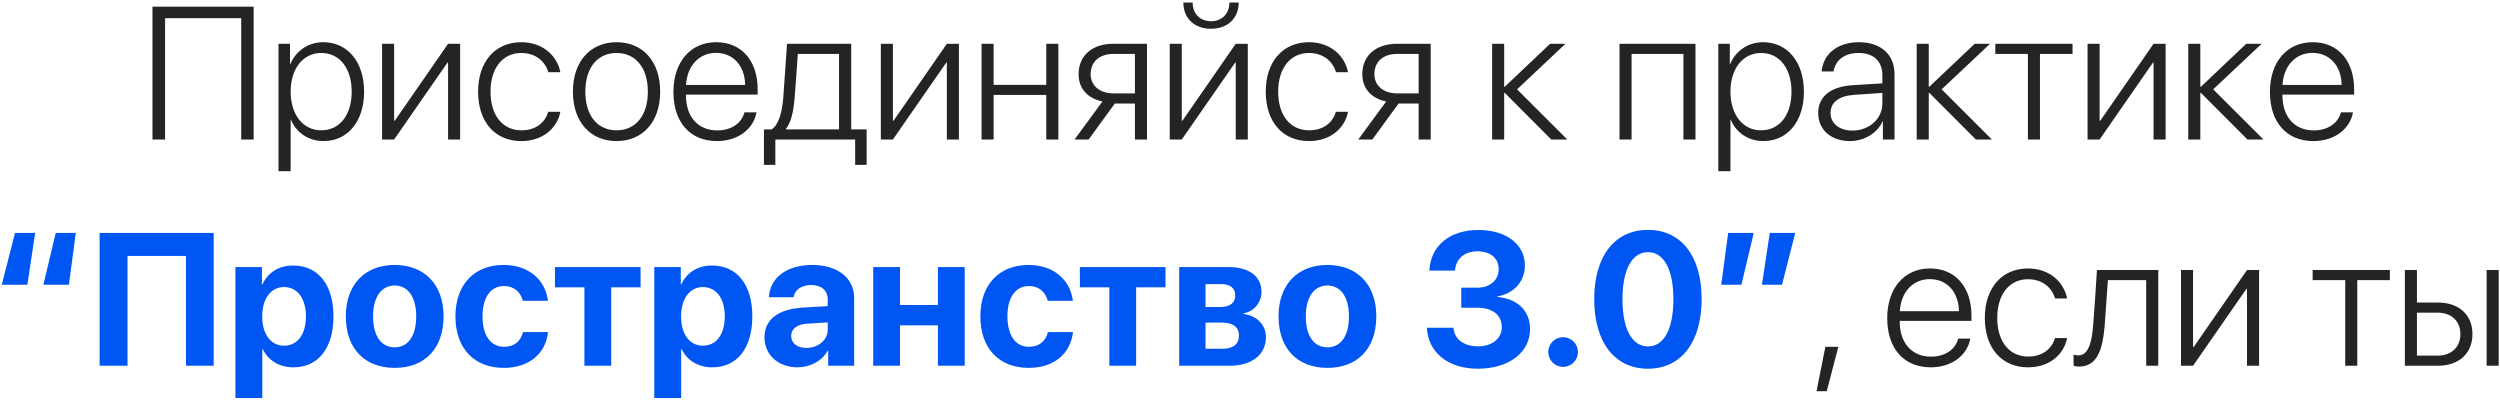
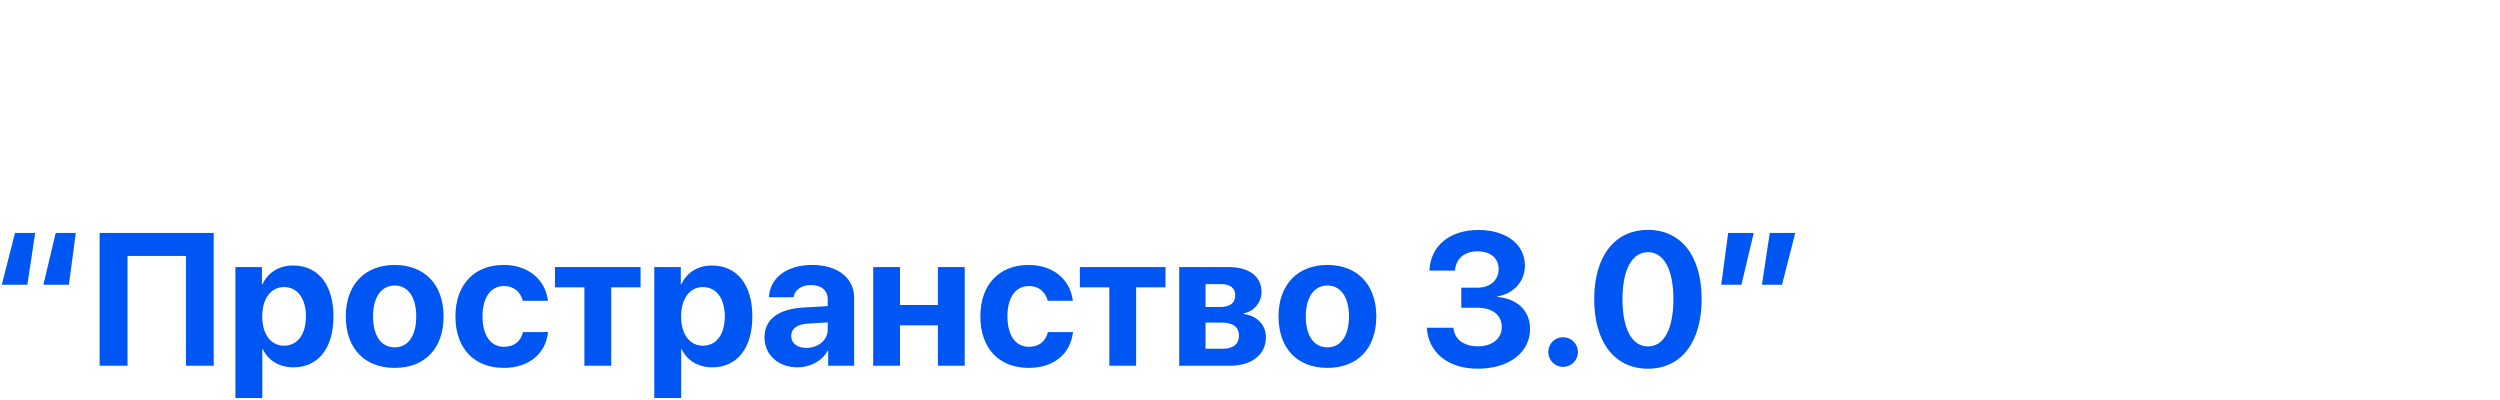
<svg xmlns="http://www.w3.org/2000/svg" width="663" height="106" viewBox="0 0 663 106" fill="none">
-   <path d="M67.267 37H63.971V4.822H43.78V37H40.435V1.771H67.267V37ZM85.748 11.194C92.169 11.194 96.564 16.419 96.564 24.305C96.564 32.215 92.193 37.415 85.821 37.415C81.72 37.415 78.522 35.071 77.179 31.775H77.081V45.398H73.858V11.609H76.91V16.98H77.008C78.399 13.611 81.622 11.194 85.748 11.194ZM85.186 34.559C90.094 34.559 93.268 30.506 93.268 24.305C93.268 18.128 90.094 14.051 85.186 14.051C80.377 14.051 77.081 18.201 77.081 24.305C77.081 30.433 80.377 34.559 85.186 34.559ZM104.522 37H101.324V11.609H104.522V32.02H104.693L118.829 11.609H122.027V37H118.829V16.59H118.683L104.522 37ZM148.614 19.153H145.416C144.586 16.297 142.096 14.051 138.238 14.051C133.282 14.051 130.084 18.104 130.084 24.305C130.084 30.604 133.307 34.559 138.287 34.559C141.949 34.559 144.513 32.654 145.392 29.651H148.614C147.711 34.217 143.731 37.415 138.263 37.415C131.305 37.415 126.788 32.361 126.788 24.305C126.788 16.37 131.305 11.194 138.238 11.194C144 11.194 147.76 14.832 148.614 19.153ZM163.507 37.415C156.598 37.415 151.935 32.361 151.935 24.305C151.935 16.224 156.622 11.194 163.507 11.194C170.416 11.194 175.079 16.224 175.079 24.305C175.079 32.361 170.416 37.415 163.507 37.415ZM163.507 34.559C168.487 34.559 171.808 30.75 171.808 24.305C171.808 17.859 168.487 14.051 163.507 14.051C158.526 14.051 155.23 17.859 155.23 24.305C155.23 30.75 158.526 34.559 163.507 34.559ZM189.898 14.026C185.357 14.026 182.208 17.518 181.939 22.523H197.613C197.54 17.518 194.488 14.026 189.898 14.026ZM197.418 29.798H200.616C199.859 34.192 195.733 37.415 190.143 37.415C183.014 37.415 178.595 32.435 178.595 24.378C178.595 16.492 183.062 11.194 189.947 11.194C196.686 11.194 200.934 16.15 200.934 23.719V25.086H181.915V25.281C181.915 31.019 185.162 34.583 190.216 34.583C194.049 34.583 196.71 32.581 197.418 29.798ZM222.516 34.315V14.295H211.578C211.505 15.613 210.87 24.646 210.724 26.038C210.455 29.432 209.82 32.459 208.453 34.144V34.315H222.516ZM205.621 43.714H202.594V34.315H204.645C206.549 33.069 207.403 29.7 207.721 25.94C207.843 24.476 208.648 13.001 208.722 11.609H225.738V34.315H229.84V43.714H226.788V37H205.621V43.714ZM236.798 37H233.6V11.609H236.798V32.02H236.969L251.104 11.609H254.303V37H251.104V16.59H250.958L236.798 37ZM277.472 37V25.184H263.507V37H260.309V11.609H263.507V22.498H277.472V11.609H280.67V37H277.472ZM295.294 24.769H300.982V14.295H295.294C291.607 14.295 289.239 16.346 289.239 19.666C289.239 22.693 291.632 24.769 295.294 24.769ZM300.982 37V27.454H295.66L288.702 37H284.967L292.364 26.917C288.434 26.111 286.041 23.45 286.041 19.715C286.041 14.71 289.654 11.609 295.27 11.609H304.181V37H300.982ZM313.409 37H310.211V11.609H313.409V32.02H313.58L327.716 11.609H330.914V37H327.716V16.59H327.569L313.409 37ZM313.824 0.672H316.29C316.29 3.553 318.17 5.628 321.173 5.628C324.151 5.628 326.031 3.553 326.031 0.672H328.497C328.497 4.847 325.567 7.63 321.173 7.63C316.754 7.63 313.824 4.847 313.824 0.672ZM357.501 19.153H354.303C353.473 16.297 350.982 14.051 347.125 14.051C342.169 14.051 338.971 18.104 338.971 24.305C338.971 30.604 342.193 34.559 347.174 34.559C350.836 34.559 353.399 32.654 354.278 29.651H357.501C356.598 34.217 352.618 37.415 347.149 37.415C340.191 37.415 335.675 32.361 335.675 24.305C335.675 16.37 340.191 11.194 347.125 11.194C352.887 11.194 356.646 14.832 357.501 19.153ZM370.538 24.769H376.227V14.295H370.538C366.852 14.295 364.483 16.346 364.483 19.666C364.483 22.693 366.876 24.769 370.538 24.769ZM376.227 37V27.454H370.904L363.946 37H360.211L367.608 26.917C363.678 26.111 361.285 23.45 361.285 19.715C361.285 14.71 364.898 11.609 370.514 11.609H379.425V37H376.227ZM402.325 23.694L415.655 37H411.407L399.054 24.622H398.907V37H395.709V11.609H398.907V23.011H399.054L411.09 11.609H415.167L402.325 23.694ZM446.441 37V14.295H432.696V37H429.498V11.609H449.64V37H446.441ZM467.584 11.194C474.005 11.194 478.399 16.419 478.399 24.305C478.399 32.215 474.029 37.415 467.657 37.415C463.556 37.415 460.357 35.071 459.015 31.775H458.917V45.398H455.694V11.609H458.746V16.98H458.844C460.235 13.611 463.458 11.194 467.584 11.194ZM467.022 34.559C471.93 34.559 475.104 30.506 475.104 24.305C475.104 18.128 471.93 14.051 467.022 14.051C462.213 14.051 458.917 18.201 458.917 24.305C458.917 30.433 462.213 34.559 467.022 34.559ZM491.266 34.632C495.709 34.632 499.2 31.482 499.2 27.454V24.646L491.681 25.159C487.677 25.428 485.455 27.161 485.455 29.969C485.455 32.727 487.823 34.632 491.266 34.632ZM490.606 37.415C485.602 37.415 482.184 34.412 482.184 29.969C482.184 25.623 485.431 22.986 491.29 22.596L499.2 22.107V19.91C499.2 16.248 496.881 14.051 492.926 14.051C489.19 14.051 486.798 15.882 486.236 18.958H483.111C483.478 14.417 487.213 11.194 492.999 11.194C498.785 11.194 502.423 14.441 502.423 19.617V37H499.347V32.166H499.273C497.857 35.315 494.391 37.415 490.606 37.415ZM514.923 23.694L528.253 37H524.005L511.651 24.622H511.505V37H508.307V11.609H511.505V23.011H511.651L523.688 11.609H527.765L514.923 23.694ZM549.64 11.609V14.295H540.997V37H537.799V14.295H529.156V11.609H549.64ZM556.817 37H553.619V11.609H556.817V32.02H556.988L571.124 11.609H574.322V37H571.124V16.59H570.978L556.817 37ZM586.944 23.694L600.274 37H596.026L583.673 24.622H583.526V37H580.328V11.609H583.526V23.011H583.673L595.709 11.609H599.786L586.944 23.694ZM613.287 14.026C608.746 14.026 605.597 17.518 605.328 22.523H621.002C620.929 17.518 617.877 14.026 613.287 14.026ZM620.807 29.798H624.005C623.248 34.192 619.122 37.415 613.531 37.415C606.402 37.415 601.983 32.435 601.983 24.378C601.983 16.492 606.451 11.194 613.336 11.194C620.074 11.194 624.322 16.15 624.322 23.719V25.086H605.304V25.281C605.304 31.019 608.551 34.583 613.604 34.583C617.438 34.583 620.099 32.581 620.807 29.798ZM484.454 103.738H481.744L484.088 91.971H487.53L484.454 103.738ZM511.798 74.026C507.257 74.026 504.107 77.518 503.839 82.522H519.513C519.439 77.518 516.388 74.026 511.798 74.026ZM519.317 89.798H522.516C521.759 94.192 517.633 97.415 512.042 97.415C504.913 97.415 500.494 92.435 500.494 84.378C500.494 76.492 504.962 71.194 511.847 71.194C518.585 71.194 522.833 76.15 522.833 83.719V85.086H503.814V85.281C503.814 91.019 507.062 94.583 512.115 94.583C515.948 94.583 518.609 92.581 519.317 89.798ZM548.199 79.153H545.001C544.171 76.297 541.681 74.051 537.823 74.051C532.867 74.051 529.669 78.103 529.669 84.305C529.669 90.603 532.892 94.559 537.872 94.559C541.534 94.559 544.098 92.654 544.977 89.651H548.199C547.296 94.217 543.316 97.415 537.848 97.415C530.89 97.415 526.373 92.361 526.373 84.305C526.373 76.37 530.89 71.194 537.823 71.194C543.585 71.194 547.345 74.832 548.199 79.153ZM558.185 86.038C557.672 92.606 556.256 97.22 551.349 97.22C550.616 97.22 550.104 97.049 549.908 96.976V94.046C550.055 94.095 550.543 94.241 551.202 94.241C553.839 94.241 554.767 90.848 555.133 85.94C555.279 84.476 556.036 73.001 556.109 71.609H572.369V97H569.171V74.295H559.015C558.941 75.613 558.307 84.647 558.185 86.038ZM581.598 97H578.399V71.609H581.598V92.019H581.769L595.904 71.609H599.103V97H595.904V76.59H595.758L581.598 97ZM633.795 71.609V74.295H625.152V97H621.954V74.295H613.312V71.609H633.795ZM659.454 97V71.609H662.652V97H659.454ZM646.441 82.913H640.973V94.314H646.441C650.128 94.314 652.496 92.044 652.496 88.602C652.496 85.159 650.104 82.913 646.441 82.913ZM637.774 97V71.609H640.973V80.228H646.49C652.081 80.228 655.694 83.45 655.694 88.602C655.694 93.753 652.081 97 646.49 97H637.774Z" fill="#242424" />
  <path d="M3.985 61.77H9.332L7.257 75.516H0.47L3.985 61.77ZM14.776 61.77H20.099L18.268 75.516H11.505L14.776 61.77ZM56.671 97H49.322V67.874H33.819V97H26.422V61.77H56.671V97ZM77.716 70.413C84.356 70.413 88.434 75.467 88.434 83.914C88.434 92.337 84.381 97.415 77.838 97.415C74.029 97.415 71.1 95.56 69.708 92.606H69.561V105.545H62.433V70.828H69.464V75.394H69.61C71.026 72.317 73.932 70.413 77.716 70.413ZM75.323 91.678C78.888 91.678 81.134 88.675 81.134 83.914C81.134 79.178 78.888 76.126 75.323 76.126C71.832 76.126 69.537 79.227 69.537 83.914C69.537 88.65 71.832 91.678 75.323 91.678ZM104.669 97.561C96.759 97.561 91.705 92.483 91.705 83.89C91.705 75.418 96.832 70.267 104.669 70.267C112.506 70.267 117.633 75.394 117.633 83.89C117.633 92.508 112.579 97.561 104.669 97.561ZM104.669 92.117C108.16 92.117 110.382 89.163 110.382 83.914C110.382 78.714 108.136 75.711 104.669 75.711C101.202 75.711 98.932 78.714 98.932 83.914C98.932 89.163 101.153 92.117 104.669 92.117ZM145.318 79.764H138.653C138.067 77.493 136.358 75.857 133.648 75.857C130.133 75.857 127.96 78.885 127.96 83.89C127.96 88.992 130.133 91.971 133.673 91.971C136.334 91.971 138.092 90.53 138.702 88.064H145.343C144.708 93.851 140.24 97.561 133.6 97.561C125.738 97.561 120.782 92.386 120.782 83.89C120.782 75.54 125.738 70.267 133.551 70.267C140.289 70.267 144.635 74.27 145.318 79.764ZM169.879 70.828V76.199H162.091V97H154.986V76.199H147.174V70.828H169.879ZM188.8 70.413C195.44 70.413 199.518 75.467 199.518 83.914C199.518 92.337 195.465 97.415 188.922 97.415C185.113 97.415 182.184 95.56 180.792 92.606H180.646V105.545H173.517V70.828H180.548V75.394H180.694C182.11 72.317 185.016 70.413 188.8 70.413ZM186.407 91.678C189.972 91.678 192.218 88.675 192.218 83.914C192.218 79.178 189.972 76.126 186.407 76.126C182.916 76.126 180.621 79.227 180.621 83.914C180.621 88.65 182.916 91.678 186.407 91.678ZM213.849 92.264C216.949 92.264 219.513 90.237 219.513 87.405V85.501L213.995 85.843C211.334 86.038 209.82 87.234 209.82 89.09C209.82 91.043 211.432 92.264 213.849 92.264ZM211.505 97.415C206.524 97.415 202.74 94.192 202.74 89.481C202.74 84.72 206.402 81.961 212.921 81.57L219.513 81.18V79.446C219.513 77.005 217.804 75.589 215.118 75.589C212.457 75.589 210.772 76.907 210.431 78.836H203.912C204.181 73.758 208.502 70.267 215.436 70.267C222.149 70.267 226.52 73.733 226.52 79.007V97H219.635V92.996H219.488C218.023 95.779 214.776 97.415 211.505 97.415ZM248.736 97V86.282H238.678V97H231.573V70.828H238.678V80.887H248.736V70.828H255.841V97H248.736ZM284.527 79.764H277.862C277.276 77.493 275.567 75.857 272.857 75.857C269.342 75.857 267.169 78.885 267.169 83.89C267.169 88.992 269.342 91.971 272.882 91.971C275.543 91.971 277.301 90.53 277.911 88.064H284.552C283.917 93.851 279.449 97.561 272.809 97.561C264.947 97.561 259.991 92.386 259.991 83.89C259.991 75.54 264.947 70.267 272.76 70.267C279.498 70.267 283.844 74.27 284.527 79.764ZM309.088 70.828V76.199H301.3V97H294.195V76.199H286.383V70.828H309.088ZM323.932 75.345H319.708V81.424H323.565C326.178 81.424 327.594 80.325 327.594 78.348C327.594 76.443 326.275 75.345 323.932 75.345ZM323.932 85.55H319.708V92.483H324.249C327.032 92.483 328.57 91.263 328.57 88.992C328.57 86.722 326.959 85.55 323.932 85.55ZM312.726 97V70.828H325.836C331.28 70.828 334.552 73.294 334.552 77.42C334.552 80.228 332.501 82.669 329.815 83.084V83.279C333.307 83.694 335.724 86.136 335.724 89.432C335.724 94.022 332.013 97 326.08 97H312.726ZM352.032 97.561C344.122 97.561 339.068 92.483 339.068 83.89C339.068 75.418 344.195 70.267 352.032 70.267C359.869 70.267 364.996 75.394 364.996 83.89C364.996 92.508 359.942 97.561 352.032 97.561ZM352.032 92.117C355.523 92.117 357.745 89.163 357.745 83.914C357.745 78.714 355.499 75.711 352.032 75.711C348.565 75.711 346.295 78.714 346.295 83.914C346.295 89.163 348.517 92.117 352.032 92.117ZM387.53 81.619V76.297H391.803C395.172 76.297 397.442 74.295 397.442 71.39C397.442 68.533 395.416 66.653 391.754 66.653C388.336 66.653 386.065 68.68 385.87 71.756H379.083C379.352 65.237 384.43 60.989 392.071 60.989C399.396 60.989 404.4 64.749 404.4 70.389C404.4 74.71 401.446 77.835 397.125 78.616V78.763C402.374 79.202 405.768 82.376 405.768 87.259C405.768 93.582 400.03 97.781 391.9 97.781C383.941 97.781 378.741 93.411 378.399 86.917H385.455C385.675 89.895 388.116 91.849 391.998 91.849C395.685 91.849 398.272 89.773 398.272 86.795C398.272 83.572 395.855 81.619 391.876 81.619H387.53ZM414.532 97.293C412.335 97.293 410.602 95.535 410.602 93.362C410.602 91.165 412.335 89.432 414.532 89.432C416.705 89.432 418.463 91.165 418.463 93.362C418.463 95.535 416.705 97.293 414.532 97.293ZM437.042 97.781C428.18 97.781 422.784 90.726 422.784 79.324C422.784 67.947 428.229 60.965 437.042 60.965C445.855 60.965 451.275 67.923 451.275 79.3C451.275 90.677 445.904 97.781 437.042 97.781ZM437.042 91.873C441.241 91.873 443.78 87.356 443.78 79.324C443.78 71.365 441.217 66.873 437.042 66.873C432.892 66.873 430.279 71.39 430.279 79.324C430.279 87.332 432.843 91.873 437.042 91.873ZM461.822 75.516H456.476L458.307 61.77H465.094L461.822 75.516ZM472.589 75.516H467.267L469.342 61.77H476.104L472.589 75.516Z" fill="#0056F2" />
</svg>